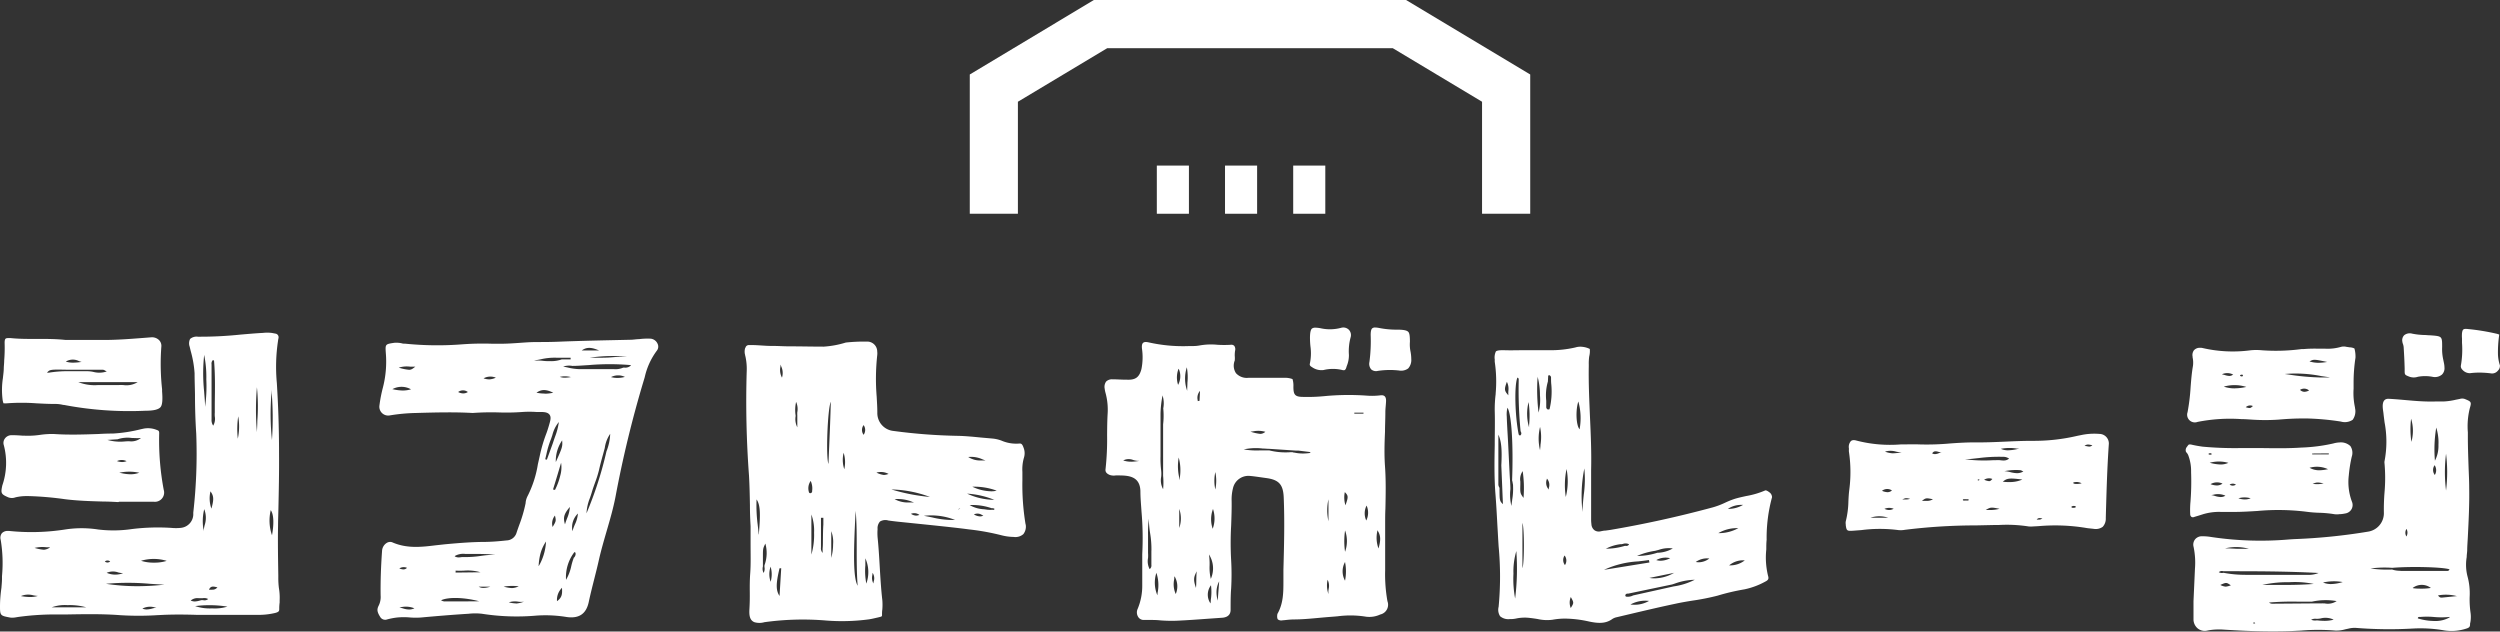
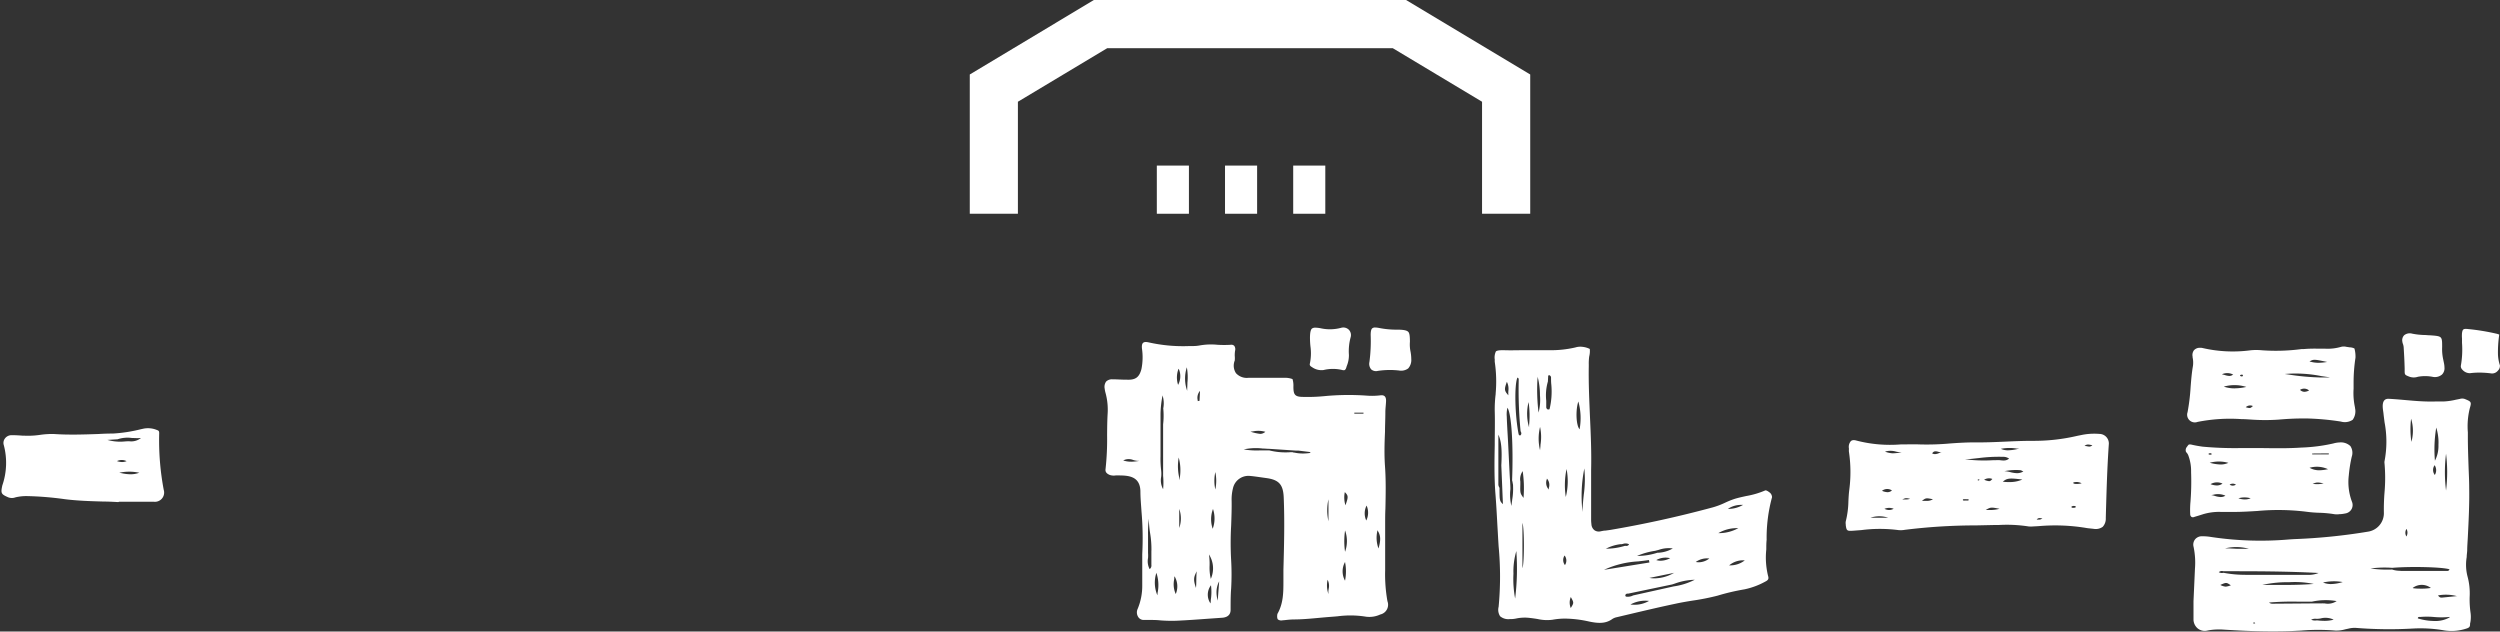
<svg xmlns="http://www.w3.org/2000/svg" viewBox="0 0 500.81 126.51">
  <rect x="0" y="0" width="500.81" height="126.51" fill="#333333" stroke="none" />
  <defs>
    <style>.cls-1{fill:#fff;}</style>
  </defs>
  <title>mvTxt2</title>
  <g id="レイヤー_2" data-name="レイヤー 2">
    <g id="DESIGN">
      <path class="cls-1" d="M277.48,114.19c0-1.46,0-2.92,0-4.38,0-1.67,0-3.34,0-5,0-1,0-1.92.05-2.88.06-2.79.12-5.68-.08-8.5-.17-2.33-.1-4.67,0-6.93,0-1.27.07-2.57.07-3.86,0-.88.11-1.46.14-2.28s-.28-1.27-1.1-1.17a13.6,13.6,0,0,1-2.7.07,51.28,51.28,0,0,0-8.59.1,34.48,34.48,0,0,1-4.17.15c-1.73,0-2-.45-2-2.07a4.41,4.41,0,0,0-.18-1.5,4.29,4.29,0,0,0-1.49-.26c-.43,0-.88,0-1.48,0l-2.81,0-3,0a2.93,2.93,0,0,1-2.55-.93,2.74,2.74,0,0,1-.24-2.53,4.87,4.87,0,0,0,0-.93,6,6,0,0,1,.06-1,1.2,1.2,0,0,0-.15-1,.82.82,0,0,0-.73-.22,22.65,22.65,0,0,1-2.61,0,13,13,0,0,0-3.59.13,7.06,7.06,0,0,1-1.44.12h-.53a31.54,31.54,0,0,1-8.29-.74c-1.07-.23-1.41.13-1.31,1.23a12,12,0,0,1-.1,4.11c-.43,1.66-1.19,2.22-2.92,2.14l-.28,0c-.85,0-1.72-.08-2.58-.07a1.66,1.66,0,0,0-1.29.44,1.81,1.81,0,0,0-.3,1.4,5.51,5.51,0,0,0,.18.9,12.78,12.78,0,0,1,.41,4.25c-.08,1.41-.09,2.84-.1,4.23a54.34,54.34,0,0,1-.31,6.72c-.06.42,0,.86.83,1.21a2.49,2.49,0,0,0,1.2.1,5.25,5.25,0,0,1,.56,0c2.06,0,4.29.18,4.39,3.11,0,1.37.13,2.76.22,4.11a62.65,62.65,0,0,1,.15,8.57v1.85c0,1.48,0,3,0,4.43a11.89,11.89,0,0,1-.94,4.71,1.69,1.69,0,0,0,.15,1.6,1.27,1.27,0,0,0,1.13.57l.9,0c.82,0,1.63,0,2.42.09a30.3,30.3,0,0,0,3.16.07c2.19-.1,4.43-.26,6.59-.42l2.58-.18c.79-.05,1.73-.38,1.71-1.62,0-1.43,0-2.88.11-4.28a49.47,49.47,0,0,0,0-5.58,62.49,62.49,0,0,1,0-7c.06-1.69.13-3.44.09-5.15a9.19,9.19,0,0,1,.28-2.34,3.17,3.17,0,0,1,3.39-2.44c.72.06,1.44.17,2.16.27l1.07.15c2.57.34,3.43,1.28,3.54,3.88.2,4.84.07,9.75-.06,14.5l0,.74c0,.52,0,1,0,1.56,0,2.19,0,4.46-1.22,6.57a.32.32,0,0,1,0,.07c-.09.52,0,.87.11,1a1.13,1.13,0,0,0,.89.19l.55-.05c.55-.06,1.12-.12,1.71-.13,1.67,0,3.37-.16,5-.31.87-.08,1.73-.16,2.59-.22l1.22-.1a19.49,19.49,0,0,1,5.7.08,5.14,5.14,0,0,0,2.84-.44,2,2,0,0,0,1.45-2.66A30.57,30.57,0,0,1,277.48,114.19Zm-50.83-21.7a5,5,0,0,1-1.64-.25h0l0,0a2.36,2.36,0,0,1,2-.09,3.92,3.92,0,0,0,1.22.18v0A9.89,9.89,0,0,1,226.65,92.49Zm4,17.81,0,2.67v.19a.88.88,0,0,1-.35.85h0v0a3.37,3.37,0,0,1-.32-2.23,6.83,6.83,0,0,0,0-1c0-.82,0-1.66,0-2.47,0-.37,0-.74,0-1.11v0a24.23,24.23,0,0,1,.15-3.28h0a22.68,22.68,0,0,0,.26,2.86A19.25,19.25,0,0,1,230.66,110.3Zm1.26,8.33-.06.62v.06l0-.06a6.48,6.48,0,0,1-.21-4.47l0-.06,0,0A7.69,7.69,0,0,1,231.92,118.63ZM233,85c0,.87,0,1.74,0,2.61,0,2.17,0,4.43,0,6.64,0,.35,0,.7,0,1.07A14.42,14.42,0,0,1,233,98V98l0,0a3.68,3.68,0,0,1-.39-2.47,6,6,0,0,0,0-1.27,19.16,19.16,0,0,1-.13-2.83c0-.32,0-.66,0-1,0-.83,0-1.68,0-2.49,0-.41,0-.81,0-1.21v-.95c0-1,0-1.92,0-2.88a20.68,20.68,0,0,1,.36-3.43l.05-.3,0,.06a5.24,5.24,0,0,1,.14,2.58A15.14,15.14,0,0,1,233,85Zm3.14-11.08v0l0,0A3.6,3.6,0,0,1,236,77.1l0,0v0A4.81,4.81,0,0,1,236.09,73.88ZM235.53,119v0l0,0a4.77,4.77,0,0,1-.3-3c0-.17,0-.35.05-.52v-.05l0,0A3.93,3.93,0,0,1,235.53,119Zm.59-27.36,0-.07,0,.07a9.62,9.62,0,0,1,.24,3.95c0,.2,0,.39,0,.59v.11l0-.1A10.14,10.14,0,0,1,236.12,91.68Zm.11,14.09,0,.12v-4l0,.1A5.72,5.72,0,0,1,236.23,105.77Zm1.64-29.1c0,.52-.05,1.07-.05,1.65v.11l0-.1a7.39,7.39,0,0,1-.07-4.71l0-.08v.08A10.83,10.83,0,0,1,237.87,76.67Zm1.86,37.86c-.06.53-.07,1.06-.08,1.62s0,1-.07,1.66v.1l0-.09c-.53-1.6-.5-2.1.14-3.3l.05-.08Zm.56-34.2h0l-.36.06v0c0-.06,0-.12,0-.17a2.1,2.1,0,0,1,.46-1.88l0,0Zm2.26,39.86c0,.21,0,.44-.06.67v.06l0,0a3.11,3.11,0,0,1,.1-3.64l0,0v0A10.45,10.45,0,0,1,242.55,120.19Zm0-4.21,0,0,0,0a9.7,9.7,0,0,1-.24-2.66,13.66,13.66,0,0,0-.13-2.26V111l0,.06A5.17,5.17,0,0,1,242.54,116Zm.39-10V106l0-.06a5.79,5.79,0,0,1,.06-4v0l0,.05A6,6,0,0,1,242.93,105.94Zm.52-7.79,0-.09a8,8,0,0,1,0-3.49l0-.08,0,.08a8.55,8.55,0,0,1,0,3.49Zm.47,22.25,0-.12a6.2,6.2,0,0,1-.23-1.9,4.75,4.75,0,0,1,.48-1.83l.05-.09Zm6.58-33.93.52-.06a5.24,5.24,0,0,1,2.45.09l0,0,0,0a1.62,1.62,0,0,1-1,.42,9.61,9.61,0,0,1-2-.45l-.1,0Zm12.07,4.25a10.7,10.7,0,0,1-1.56.13,7.91,7.91,0,0,1-1.7-.18,1,1,0,0,1-.41-.09l-.1,0-.07,0-.11,0a13.52,13.52,0,0,1-4.39-.36c-.55,0-1.09,0-1.67,0a15.75,15.75,0,0,1-3.42-.19h-.09l.09,0a11.33,11.33,0,0,1,3.8-.18c.45,0,.87.06,1.3.06l5.42.36.47,0,2.19.27a.39.39,0,0,1,.11.08l.15.12,0,0Zm3.54,9.35h0v4.48l0-.14A9.93,9.93,0,0,1,266.11,100.07Zm.05,17.92a3,3,0,0,0-.06.84V119l-.05-.17a5.23,5.23,0,0,1-.11-2.69v-.05l0,.05A2.69,2.69,0,0,1,266.16,118Zm3.28-1.65v0l0,0a3.85,3.85,0,0,1,0-3.77l0,0v.06A9.47,9.47,0,0,1,269.44,116.34Zm0-5.78,0,.09v-.09a14.69,14.69,0,0,1,0-4.29v-.07l0,.06A6.35,6.35,0,0,1,269.44,110.56Zm.08-9.32,0,.05,0-.06a5.21,5.21,0,0,1-.13-2.65v0l0,0C270.12,99.32,270.13,99.52,269.52,101.24Zm3.6-18.37h-1.83v-.21h1.84Zm.57,21.41,0,0v0a3.41,3.41,0,0,1,.06-3l0,0v0A3.5,3.5,0,0,1,273.69,104.28Zm2.45,5.61v0l0,0a6.25,6.25,0,0,1-.23-3.54l0-.15,0,0C276.6,107.26,276.65,108.11,276.14,109.89Z" />
-       <path class="cls-1" d="M205.44,105a48.26,48.26,0,0,1-.63-8.77l0-1.71a8.35,8.35,0,0,1,.33-2.9,3,3,0,0,0-.12-2c-.25-.72-.48-.82-.94-.76a7.38,7.38,0,0,1-3.45-.59,7,7,0,0,0-1.83-.42l-2.28-.2c-1.53-.15-3.11-.31-4.65-.34A110.74,110.74,0,0,1,179,86.33a3.59,3.59,0,0,1-3.25-3.66c0-1.07-.07-2.14-.13-3.21a43.51,43.51,0,0,1,.11-8.3,3,3,0,0,0,0-.73,2,2,0,0,0-2.12-2,34.46,34.46,0,0,0-4.18.19,19,19,0,0,1-4.41.82c-2.35,0-4.72-.06-7-.06-1.13,0-2.26-.09-3.39-.08-1.6,0-3-.22-4.7-.17a.7.7,0,0,0-.55.38c0,.08-.07.16-.11.23a2.46,2.46,0,0,0,0,1.39c0,.13.06.26.08.38a11.75,11.75,0,0,1,.23,3,201.28,201.28,0,0,0,.46,20.73c.12,2.06.16,4.14.19,6,0,1.55.06,3,.13,4.16,0,1.35,0,2.52,0,3.59,0,2.15.06,4-.07,5.81-.11,1.51-.1,2.71-.09,3.86s0,2.1-.07,3.31,0,2.27,1,2.67a3.55,3.55,0,0,0,2,0,56,56,0,0,1,12.05-.36,40.93,40.93,0,0,0,8.89-.21c.59-.09,1.19-.24,1.77-.37l.52-.13c.3-.07.33-.17.33-.37,0-.37,0-.73.06-1.1a12,12,0,0,0,0-1.89c-.26-2.24-.39-4.53-.52-6.73-.11-1.93-.23-3.92-.43-5.87a10.94,10.94,0,0,1,0-1.62,2,2,0,0,1,.49-1.52,2.08,2.08,0,0,1,1.67-.2c.61.09,1.23.16,1.84.23l4,.41c3,.31,6.16.63,9.23,1l1.15.15a47.61,47.61,0,0,1,6.49,1.18,10.32,10.32,0,0,0,2.39.32A2.41,2.41,0,0,0,205,107a2.44,2.44,0,0,0,.48-1.88Zm-53.49,2h0c0-.66-.11-1.33-.18-2a29.77,29.77,0,0,1-.21-5V100l0,.05C152.29,101.09,152.39,102.87,152,107.08Zm1.26,6a1.34,1.34,0,0,1-.07.27c0,.1,0,.21,0,.32a1.72,1.72,0,0,1-.17,1.18v0l0,0a1.73,1.73,0,0,1-.14-1.29l0-.22,0-1.66c0-1.7,0-1.7.49-2.71l0,0v0A7.07,7.07,0,0,1,153.21,113.05Zm1.16,3.52v.07l0-.07a4.56,4.56,0,0,1,0-3v-.07l0,.07A5.35,5.35,0,0,1,154.37,116.57Zm2.13-2.73-.34,5.6,0,0c-.74-1.12-.75-2.42,0-5.55h.41Zm.14-38.16v0l0,0a3.23,3.23,0,0,1-.3-2.18c0-.15,0-.29.05-.43V73l0,.09a3,3,0,0,0,.11.32A3.1,3.1,0,0,1,156.64,75.68Zm3.08,6.9a5.78,5.78,0,0,0,0,.71v2.42l0-.06a3.61,3.61,0,0,1-.34-2.22v-.16a7.24,7.24,0,0,1,.1-2.71v0l0,0A3.5,3.5,0,0,1,159.72,82.58Zm2.64,16.29a.34.34,0,0,1-.33-.3,2.55,2.55,0,0,1,.37-2.18l0,0,0,0a3.61,3.61,0,0,1,.29,2v.11a.32.32,0,0,1-.33.32Zm.18,12.23,0,.1V103l0,.06a9.61,9.61,0,0,1,.54,3.65A14.06,14.06,0,0,1,162.54,111.1Zm2.31-2.76c0,.53,0,1.06-.06,1.62,0,.27,0,.55,0,.85v0l0,0a1.38,1.38,0,0,1-.33-1.1v-.19c0-1.41,0-2.85,0-4.23v-1.51h.48v1.34C164.86,106.19,164.87,107.27,164.85,108.34Zm1.58-27.81c-.07,3-.2,6-.32,8.85-.05,1.18-.1,2.4-.15,3.6v.09l0-.08c-.55-1.33-.17-11.24.48-12.47l0-.07Zm.09,31.23,0,.1v-5.47l0,.07a6.07,6.07,0,0,1,.37,2.64A10.36,10.36,0,0,1,166.52,111.76ZM169.13,94l0,.07,0-.07A6,6,0,0,1,169,90.7l0-.06,0,.06A6.35,6.35,0,0,1,169.13,94Zm2.67,23.33c-.81-1.5-.91-5.55-.39-15h0c.22,2.48.21,5.07.21,7.57s0,4.91.18,7.37v.09ZM173,87.1l0,0a1.62,1.62,0,0,1,0-1.94v0l0,0a1.65,1.65,0,0,1,0,1.94Zm.53,29.79,0,0v-.06a13.24,13.24,0,0,1-.18-3.57c0-.46,0-.93,0-1.41v-.08l0,.07A6.75,6.75,0,0,1,173.55,116.89Zm1.5-.48c0,.14-.05.28-.07.42v.06l0,0a2.47,2.47,0,0,1-.2-1.72c0-.12,0-.24.05-.36v-.05l0,0A2,2,0,0,1,175.05,116.41ZM178,94.94a3.35,3.35,0,0,1-.92.21,4.39,4.39,0,0,1-1.51-.48l-.05,0h.06a3.25,3.25,0,0,1,2.42.27l0,0Zm.44,3.11h.13a23.33,23.33,0,0,1,7.72,1.5l.14,0-.15,0a38,38,0,0,1-7.71-1.5Zm.83,1.94-.05,0h.06a7.56,7.56,0,0,1,3.46.54l.38.13.1,0H183c-.31,0-.63,0-.95,0A5.52,5.52,0,0,1,179.22,100Zm4.88,3.17a2,2,0,0,1-.66.13,2,2,0,0,1-1-.36l0,0,0,0a1.71,1.71,0,0,1,1.7.23l0,0Zm7.1,1q-.4,0-.81,0a17.44,17.44,0,0,1-3.67-.5c-.55-.11-1.12-.23-1.7-.33h-.1l.1,0a13,13,0,0,1,6.19.8l.07,0Zm.71-2.09L192,102a.33.33,0,0,1,.22-.11l.13,0Zm2-10.52a5.49,5.49,0,0,1,2.91.49l.55.2.11,0h-.9a4.44,4.44,0,0,1-2.67-.69l0,0ZM197,103.29a1.6,1.6,0,0,1-.68.16,2.57,2.57,0,0,1-1.22-.4l0,0,0,0a1.62,1.62,0,0,1,1.61.11l.29.14h0Zm2.11-1.16a.16.16,0,0,1-.12,0l-.19,0a.49.49,0,0,0-.2,0,2.42,2.42,0,0,1-.46,0,.63.63,0,0,0-.19,0l-.8-.11a6.38,6.38,0,0,1-2.91-.84l-.05,0h.06a11.67,11.67,0,0,1,4.37.62l.22,0c.26.05.36.08.36.13A.3.3,0,0,1,199.14,102.13Zm.07-2a13.11,13.11,0,0,1-5.44-1.24l-.09,0h.1a17.11,17.11,0,0,1,5.43,1.24l.1,0Zm.48-1.84a4.18,4.18,0,0,1-1.11.13,9.15,9.15,0,0,1-3.77-.92l-.07,0h.08a12.93,12.93,0,0,1,4.87.79l.05,0Z" />
-       <path class="cls-1" d="M130.42,67.85a13.09,13.09,0,0,0-2.41.09c-.52,0-1.06.11-1.6.12l-3.62.08c-3.56.08-7.25.16-10.86.31-1.39.06-2.8.07-4.17.07h-.28c-1.15,0-2.33.09-3.46.17s-2.57.18-3.87.17l-1.52,0a56,56,0,0,0-6.08.12,63.8,63.8,0,0,1-11.35-.13c-.26,0-.51,0-.77-.09A5.24,5.24,0,0,0,79,68.67c-1.83.27-1.83.27-1.71,2.06a20.74,20.74,0,0,1-.61,7A28.07,28.07,0,0,0,76,81.3a1.77,1.77,0,0,0,2,1.93,36.35,36.35,0,0,1,5.34-.5c4.12-.12,7.82-.2,11.36,0a51.23,51.23,0,0,1,5.22-.11,43.21,43.21,0,0,0,4.71-.09,20.51,20.51,0,0,1,2.83,0l.83,0c.79,0,1.46.07,1.81.56s.16,1.14-.09,2c-.18.62-.39,1.32-.66,2a30,30,0,0,0-1.21,4.17L107.75,93a21.66,21.66,0,0,1-2.12,6.49,3.77,3.77,0,0,0-.33,1.16l0,.11a27.94,27.94,0,0,1-1.29,4.43c-.18.5-.36,1-.53,1.52a2.15,2.15,0,0,1-2,1.55c-1.64.18-3,.28-4.31.3-2.29,0-4.74.17-8,.47l-1.84.2c-2.84.35-5.78.7-8.72-.58a1.14,1.14,0,0,0-.46-.09,1.33,1.33,0,0,0-.68.2,2,2,0,0,0-.93,1.54c-.24,3.34-.33,6.28-.29,9a3.89,3.89,0,0,1-.38,2c-.41.8-.34,1.29.34,2.36a1.16,1.16,0,0,0,1.15.48,13.51,13.51,0,0,1,2.2-.44,13.83,13.83,0,0,1,2.65,0,15.34,15.34,0,0,0,2.14,0c3.49-.32,6.61-.57,9.52-.75a12,12,0,0,1,2.67,0,45,45,0,0,0,10.9.37,26.08,26.08,0,0,1,6.06.28c2.48.36,3.93-.61,4.44-3,.33-1.56.73-3.13,1.11-4.64.32-1.27.65-2.55.93-3.83.44-1.93,1-3.86,1.54-5.72.66-2.26,1.34-4.59,1.8-7a223.13,223.13,0,0,1,5.56-22.93l.27-.9a14,14,0,0,1,2.45-5.36,1.29,1.29,0,0,0,.15-1.31A1.72,1.72,0,0,0,130.42,67.85ZM82.31,78a5.93,5.93,0,0,1-1.64.23,10,10,0,0,1-2-.26l-.09,0,0,0a3.85,3.85,0,0,1,3.72,0l0,0Zm.84-4.51c-.51.4-.76.59-1.21.59a10.09,10.09,0,0,1-2.06-.43l-.06,0,.06,0a5.3,5.3,0,0,1,2.28-.2c.32,0,.64,0,1,0h.06Zm10.63,5a1.66,1.66,0,0,1-1,.32,2.15,2.15,0,0,1-1-.28h0l0,0a1.59,1.59,0,0,1,1.94,0h0Zm5.58-2.85A3.52,3.52,0,0,1,98,76a3.64,3.64,0,0,1-1.13-.21l0,0,0,0a2.86,2.86,0,0,1,2.51-.11l0,0ZM80,113.87a1.63,1.63,0,0,1,1.53-.12h0l0,0a1,1,0,0,1-.72.32,2.52,2.52,0,0,1-.82-.2h0Zm3,8a2.53,2.53,0,0,1-1.05.23,4.05,4.05,0,0,1-1.18-.21,5.49,5.49,0,0,0-.76-.17h-.11l.11,0a4.5,4.5,0,0,1,3,.14l0,0Zm9.27-1.39H89.21a1.37,1.37,0,0,1-.85-.23l0,0h0c1.44-.68,4.59-.6,7.66.2l.15,0Zm-1-5.78v-.39h0a16.64,16.64,0,0,0,1.73,0,9.37,9.37,0,0,1,3.27.33l.1,0Zm6.93,2.83a4.53,4.53,0,0,1-1.32.24,1.82,1.82,0,0,1-1-.25l-.06,0h2.48Zm1.21-6.43a25.6,25.6,0,0,0-3,.25,21,21,0,0,1-3.73.24l-.13,0a3.7,3.7,0,0,1-.66.07,1.48,1.48,0,0,1-.8-.21h0v0s0,0,0,0a.31.31,0,0,1,.07-.09.33.33,0,0,1,.1-.06l0,0a3.43,3.43,0,0,1,1.91-.34h.43c2.15,0,4,0,5.79.16Zm1.4,6.41h.09a11.12,11.12,0,0,1,3-.06H104l-.08,0a3.53,3.53,0,0,1-1.37.36,7.39,7.39,0,0,1-1.66-.3Zm2.55,3.37a6,6,0,0,1-1.43-.22h-.06l.06,0a4,4,0,0,1,1.88-.13,4.05,4.05,0,0,0,1.15,0v0A5.46,5.46,0,0,1,103.39,120.9Zm22.39-49.42.39,0v0h-.22c-1.06,0-2.14,0-3.19.1s-2.11.1-3.18.1l-1.4,0H118l.15,0A30.35,30.35,0,0,1,125.78,71.48Zm-9.22-1.25c1.16-.86,2.27-.51,3.5,0l.08,0h-3.63Zm-9.48,2v0l1.21-.22a12.25,12.25,0,0,1,3.26-.33h2.79V72h-1.79a6.33,6.33,0,0,1-2.22.35c-.51,0-1,0-1.53-.07S107.66,72.23,107.08,72.24Zm7.32,3.31.28,0-.19,0a8.32,8.32,0,0,1-1.32.14,3.08,3.08,0,0,1-1-.16l0,0,0,0A4.67,4.67,0,0,1,114.4,75.55Zm-5.28,3.32a8.18,8.18,0,0,1-1.62-.17h0l0,0c1-.7,1.89-.71,3.36,0l0,0h0A8.13,8.13,0,0,1,109.12,78.87Zm-1.19,34.52,0,.07v-.08a12.08,12.08,0,0,1,.37-2.46,7.91,7.91,0,0,1,1.11-2.41l0-.05v.06A10.8,10.8,0,0,1,107.93,113.39ZM109.22,92v0l.24-1a17.19,17.19,0,0,1,.9-3c.1-.27.19-.56.29-.84a6.59,6.59,0,0,1,1.3-2.62l0,0v0a12.77,12.77,0,0,1-.78,3c-.13.38-.27.77-.39,1.16l-1.23,3.39Zm3.18.7,0-.07,0,.07a6,6,0,0,1-.16,2.55,13.23,13.23,0,0,1-1.06,2.89v0h0l-.4-.08v0C111.31,96.36,111.82,94.67,112.4,92.7Zm-1.7,12.87,0,.05v-.06a2.51,2.51,0,0,1,.47-2.28l0,0v0C111.42,104.36,111.42,104.36,110.7,105.57Zm.88,14.86,0,0v0a3.43,3.43,0,0,1,1-2.68l0,0v0C112.63,118.8,112.7,119.64,111.58,120.43Zm-.24-27.87,0,.08v-.09a7.25,7.25,0,0,1,1.27-4.33l0,0v0C112.72,89.43,112.65,89.67,111.34,92.56ZM113.15,105l0-.06c-.36-1.3-.17-2,1-3.38l0,0v.06a6.52,6.52,0,0,1-.54,2.19c-.14.37-.29.75-.41,1.17Zm1.82,6.67a12.78,12.78,0,0,0-.52,1.69,9.1,9.1,0,0,1-1.06,2.79l0,0v0a8.25,8.25,0,0,1,1.53-5.35c.1-.15.18-.21.25-.19s.13.18.14.31A1.1,1.1,0,0,1,115,111.69Zm.8-8.8a6,6,0,0,1-.6,2.18,10.74,10.74,0,0,0-.5,1.36l0,.1v-.1a3.89,3.89,0,0,1,1.11-3.55l0,0Zm6.47-16a10.54,10.54,0,0,1-.75,3.55,74.25,74.25,0,0,1-4,12.41l0,.08v-.09a9.59,9.59,0,0,1,.7-3.1c.13-.38.27-.78.38-1.17.18-.61.4-1.22.61-1.81a22.39,22.39,0,0,0,.81-2.56c.24-1.07.53-2.14.82-3.18.11-.41.23-.84.34-1.26a6.54,6.54,0,0,1,1.12-2.88l0-.05Zm3-11.38a5.74,5.74,0,0,1-1.55.22,4.77,4.77,0,0,1-1.29-.17h0l0,0a3.12,3.12,0,0,1,2.85,0l0,0Zm1.14-2.28a1.56,1.56,0,0,1-1.15.44,2.57,2.57,0,0,0-.4,0,3.87,3.87,0,0,1-1.83.3h-2.37c-1.46,0-3,0-4.46,0h-.07a11.39,11.39,0,0,1-2.42-.34l-.86-.18h-.08l.08,0a3.75,3.75,0,0,1,1.83-.13c1.08,0,2.18-.1,3.24-.16a49,49,0,0,1,8.48,0h0Z" />
-       <path class="cls-1" d="M55.75,115.78v-.56c-.05-3.24-.11-6.59-.05-9.88,0-1.11.05-2.22.07-3.32.08-3.66.16-7.44.13-11.16,0-5.52-.19-10-.44-14.12a35,35,0,0,1,.24-8.49c0-.15.07-.37.1-.58a.73.73,0,0,0-.57-.83l-.74-.14a7.52,7.52,0,0,0-1.9,0h-.14c-1.43.08-2.89.21-4.3.33a77.11,77.11,0,0,1-8.51.42,2,2,0,0,0-1.56.45A2,2,0,0,0,38,69.46l.2.84a21.45,21.45,0,0,1,.78,4.47c0,1.42.06,2.84.08,4.26,0,2.56.08,5.22.25,7.82a104.2,104.2,0,0,1-.59,15.83l0,.45a2.77,2.77,0,0,1-2.56,2.62,9.32,9.32,0,0,1-1.82,0,42.5,42.5,0,0,0-7.9.23,25.35,25.35,0,0,1-6.78.09,21.64,21.64,0,0,0-6.62,0,43.65,43.65,0,0,1-11.21.29l-.26,0a1.57,1.57,0,0,0-1.18.44,1.48,1.48,0,0,0-.25,1.34,28.24,28.24,0,0,1,.26,7.27l0,.54c0,.59-.07,1.19-.11,1.78C.11,119,0,120.25,0,121.51c0,1.82.1,1.84,2.08,2.21a4.28,4.28,0,0,0,1.21-.07l.29-.05a54.15,54.15,0,0,1,7.05-.51l2.79,0c3.46-.06,7-.13,10.57.14a59.57,59.57,0,0,0,7.56,0l1.23-.06c2.19-.09,4.42-.07,6.57,0l2.85,0h9.4a14.07,14.07,0,0,0,3.56-.39c.71-.19.78-.39.78-.78a9.31,9.31,0,0,1,.08-1.31l0-.45a11.27,11.27,0,0,0-.15-2.44A16.93,16.93,0,0,1,55.75,115.78Zm-48.16,3.6A5.54,5.54,0,0,1,6,119.6a10.67,10.67,0,0,1-1.81-.19H4.14l.05,0a3.71,3.71,0,0,1,2.45-.16,7.58,7.58,0,0,0,.94.13h.11ZM10,109.67a2.38,2.38,0,0,1-1.23.46,9.28,9.28,0,0,1-1.84-.37l-.07,0,.07,0a6.84,6.84,0,0,1,2.38-.13l.68,0H10Zm.29,12,.05,0a7.71,7.71,0,0,1,3.16-.45h.11a12.28,12.28,0,0,1,3.66.44l.09,0Zm13.37-7a7.71,7.71,0,0,0,1,.17h.09l-.09,0a5,5,0,0,1-1.58.27,4.3,4.3,0,0,1-1.71-.36h0l0,0A3.1,3.1,0,0,1,23.62,114.65ZM21,112.49h0a.79.79,0,0,1,1.07,0h0l0,0a1,1,0,0,1-.54.2.85.85,0,0,1-.53-.21Zm10.22,9.23-.61.15a4.68,4.68,0,0,1-1.23.22,2,2,0,0,1-.85-.18h0l0,0a3.38,3.38,0,0,1,2.49-.23l.2,0,.11,0Zm-3.58-4.29a42.17,42.17,0,0,1-6.42-.48l-.14,0,.14,0a49.12,49.12,0,0,1,8.83,0c.95.06,1.93.13,2.9.17v0A51.33,51.33,0,0,1,27.63,117.43Zm5.71-5.06a8.07,8.07,0,0,1-2.48.34,8.26,8.26,0,0,1-2.62-.37l0,0,0,0a8.93,8.93,0,0,1,5.1,0l0,0Zm9.28-40.21h0v0l0,0a.11.11,0,0,1,.12,0s.12.07.13.12c.24,2.82.19,5.69.15,8.47,0,.62,0,1.26,0,1.89h0v0a5.14,5.14,0,0,0,0,.78,2.7,2.7,0,0,1-.32,1.85v0l0,0A2,2,0,0,1,42.38,84v-.55c0-3.39,0-6.9,0-10.34V73A1,1,0,0,1,42.62,72.16Zm-.46,26.28v0l0,0c.67.92.7,1.6.18,3.45v0l0,0A6.12,6.12,0,0,1,42.16,98.44Zm-.29,19.64c.34-.71.84-.6,1.32-.5a2.29,2.29,0,0,0,.36.07h0l0,0a1.26,1.26,0,0,1-1.07.48,4.42,4.42,0,0,1-.61,0h0Zm-1-47V71l0,0a22,22,0,0,1,.45,5,29.38,29.38,0,0,1-.25,5.51l0,.11v-.12c0-1-.12-2.08-.19-3.09A34.72,34.72,0,0,1,40.91,71Zm0,30.84v0l0,0a4.75,4.75,0,0,1,.11,3.31,9,9,0,0,0-.21,1.21h0c0-.2,0-.41-.06-.62A10.09,10.09,0,0,1,40.94,101.88ZM38.2,120.31h0l0,0a2.07,2.07,0,0,1,1.66-.47h.46l.26,0a1.64,1.64,0,0,1,1.12.16h0l0,0a1.12,1.12,0,0,1-1,.23,1.61,1.61,0,0,0-.38,0l-.34.09a4,4,0,0,1-1,.17A2.29,2.29,0,0,1,38.2,120.31Zm7.36,1.21a8.56,8.56,0,0,1-2.93.36h-.31a9,9,0,0,1-3.24-.47l0,0h.06a22.69,22.69,0,0,1,6.47.12h.06Zm2.08-33.64,0,.09,0-.09a17.14,17.14,0,0,1,.08-4.48l0-.16,0,.16A11.67,11.67,0,0,1,47.64,87.88Zm3.91-3.56c0,.74-.06,1.5-.08,2.25h0a52.35,52.35,0,0,1,0-9l0-.17,0,.17A38.44,38.44,0,0,1,51.55,84.32Zm2.83-5.54,0-.71h0a64.61,64.61,0,0,1,.1,10.09h0A50.76,50.76,0,0,1,54.38,78.78Zm.11,28.44v.07l0-.06a8.94,8.94,0,0,1-.26-5v-.05l0,0C54.83,103,54.92,104.84,54.49,107.22Z" />
      <path class="cls-1" d="M353.6,98.25a16.87,16.87,0,0,1-3.81,1.12c-.81.18-1.58.34-2.34.58a16.44,16.44,0,0,0-1.88.76,15.64,15.64,0,0,1-2.43.92c-7.41,2-14.12,3.43-20.52,4.52l-1,.14c-.34,0-.69.09-1,.15a1.51,1.51,0,0,1-1.22-.23,1.63,1.63,0,0,1-.6-1.21,7.11,7.11,0,0,1-.06-.92v-9.9c.09-3.57-.07-7.19-.23-10.69-.14-3.31-.3-6.74-.24-10.13V73a9.84,9.84,0,0,1,.09-1.61,4.22,4.22,0,0,0,.11-1.49,4.31,4.31,0,0,0-1.45-.42,3.38,3.38,0,0,0-1.43.12,21.45,21.45,0,0,1-5.4.55c-1.52,0-3.08,0-4.58,0s-3,.06-4.45,0c-.83,0-1.31.07-1.5.26a2.86,2.86,0,0,0-.22,1.66,2.28,2.28,0,0,0,0,.45,27,27,0,0,1,.18,6.27l0,.13a25.24,25.24,0,0,0-.19,3.36c.07,2.31,0,4.65,0,6.92-.06,3.15-.11,6.41.13,9.6.17,2.13.29,4.31.4,6.41.06.93.11,1.86.16,2.79l.09,1.44a64.57,64.57,0,0,1,0,12.12,2.37,2.37,0,0,0,.3,1.89,2.55,2.55,0,0,0,1.94.57,5.58,5.58,0,0,0,1.38-.14,8.38,8.38,0,0,1,2.73-.08c.48.05,1,.13,1.44.2a8.51,8.51,0,0,0,3,.15,13.87,13.87,0,0,1,2.54-.23,23,23,0,0,1,4.81.59c1.81.38,3.29.45,4.61-.49a2.48,2.48,0,0,1,.83-.36l3-.71c2.88-.68,5.86-1.38,8.8-2,1.14-.25,2.31-.45,3.44-.63a46.6,46.6,0,0,0,5.05-1,43.49,43.49,0,0,1,5.38-1.26,15,15,0,0,0,4.13-1.53c.65-.32.78-.58.59-1.19a15.46,15.46,0,0,1-.35-5.28c0-.64,0-1.28.07-1.92a30.91,30.91,0,0,1,1.08-8.53,1.23,1.23,0,0,0-.54-1C354,98.27,353.71,98.19,353.6,98.25ZM301.07,101c-.67-.68-.67-.68-.68-3.25a1.63,1.63,0,0,0-.09-.19,1.25,1.25,0,0,1-.14-.44c0-2.67,0-5.3,0-8.08V87l0,.07c.6,1.29.76,3,.59,6.16.11,2.54.21,5.09.32,7.73v0Zm.8-24.5v0l0,0a3.13,3.13,0,0,1,.29,1.83,7.18,7.18,0,0,0,0,.81v.05l0,0C301.33,78.25,301.31,78,301.87,76.46Zm1.05,23.71c-.05.38-.11.76-.15,1.14v.1l0-.09a9.67,9.67,0,0,1-.2-3.37c0-.92-.09-1.85-.14-2.78-.11-2.2-.22-4.47-.33-6.7L302,86.76c-.06-1-.11-2-.15-3a1.62,1.62,0,0,1,0-.22,5.4,5.4,0,0,1,.13-1.86v0l0,0c.81,1.25,1.2,7.37.93,14.54a4.81,4.81,0,0,1,.14.68,1.42,1.42,0,0,1,.05.43A13.2,13.2,0,0,1,302.92,100.17Zm.6,19.71,0,.08,0-.08a21.24,21.24,0,0,1-.34-5,14.38,14.38,0,0,1,.58-4.54l0,0v.06A48.39,48.39,0,0,1,303.52,119.88Zm.94-32.69a.39.39,0,0,1-.23-.2h0c-.76-3.72-.9-9.89-.26-11.38h0c.27.07.27.29.26.47v.26a86.06,86.06,0,0,0,.38,10c.14.25.25.53,0,.79a.23.23,0,0,1-.16.08Zm.52,26.57,0,.1v-9.23l0,.09C305.37,105.7,305.37,112.63,305,113.76Zm.22-14.06v0l-.08-.1c-.57-.81-.61-.86-.56-2.55,0-.2,0-.42,0-.63a2.8,2.8,0,0,1,.47-2.08l0,0v0A23.4,23.4,0,0,1,305.2,99.7Zm1.11-14.49,0,.45,0-.09a9.63,9.63,0,0,1-.1-5.06l0-.09v.09A18.64,18.64,0,0,1,306.31,85.21Zm1.71-9.4,0-.49,0,.09a14.62,14.62,0,0,1,.47,3.71,10.09,10.09,0,0,1-.28,3.49l0,.06v-.06A36.9,36.9,0,0,1,308,75.81Zm.58,13.27c0,.37-.07.72-.09,1.08v.13l0-.13a9.83,9.83,0,0,1,0-4.67l0-.07,0,.07A9.59,9.59,0,0,1,308.6,89.08Zm1.66,8.7c0,.08,0,.17,0,.25v0l0,0a2,2,0,0,1-.38-2.11l0-.1,0,0A1.92,1.92,0,0,1,310.26,97.78Zm.16-15.85h0l0,0h0a.65.65,0,0,1-.26.06.37.37,0,0,1-.21-.06.59.59,0,0,1-.2-.5c0-.39,0-.78,0-1.17a10,10,0,0,1,.33-3.87l.05-.94c0-.16,0-.26.11-.3a.18.18,0,0,1,.19,0,.52.52,0,0,1,.28.39c0,.5,0,1,.06,1.5A15,15,0,0,1,310.42,81.93Zm3.09,31.25v0l0,0a1.64,1.64,0,0,1-.09-1.94l0,0v0A1.61,1.61,0,0,1,313.51,113.18Zm.16-13.64,0,.1v-.1a15.71,15.71,0,0,1,.15-5.63l0-.08v.09A12.83,12.83,0,0,1,313.67,99.54Zm1,22.25,0,0v0a2.87,2.87,0,0,1,0-2.23l0,0v0C315.31,120.75,315.31,120.75,314.67,121.79ZM316.43,86v0l0,0c-.7-.77-.83-3.84-.25-5.57l0,0,0,0A12.44,12.44,0,0,1,316.43,86Zm.83,13.19c-.12,1.11-.23,2.25-.24,3.37h0a28,28,0,0,1,.36-8.72l0-.11,0,.11A22.24,22.24,0,0,1,317.26,99.16Zm18.16,15.52-.09.06a8,8,0,0,1-3.91,1.09,4.85,4.85,0,0,1-1-.09l-.08,0,.08,0,4.87-1Zm-3.63-2.51,0,0a3.76,3.76,0,0,1,2.78-.38h.05l-.05,0a4.22,4.22,0,0,1-1.88.51,3.21,3.21,0,0,1-.9-.13Zm-3.79-.86a14.51,14.51,0,0,1,3.57-1l.75-.2a5.88,5.88,0,0,1,2.74-.28h.05l0,0a6.32,6.32,0,0,1-3.1.87h0a13.23,13.23,0,0,1-4,.64h-.09Zm-6.28-1.43a8.52,8.52,0,0,1,2.85-.89l.18,0h.06l.3-.06a1.56,1.56,0,0,1,1.23.07h0a.58.58,0,0,1-.59.33,1.35,1.35,0,0,0-.29,0,13,13,0,0,1-3.73.56h-.07Zm-.38,4.24.11-.06a18.76,18.76,0,0,1,6.72-1.63c.7-.08,1.43-.16,2.15-.27h0l.1.49h0Zm9,6.23a5.8,5.8,0,0,1-2.95.77,6.78,6.78,0,0,1-.77-.05h-.06l.05,0a6.2,6.2,0,0,1,3.72-.72h.06Zm9.08-4.2a13.3,13.3,0,0,1-4.14,1.29l-8.13,1.81a2.26,2.26,0,0,1-1,.26H326c-.13,0-.31,0-.38-.13a.28.28,0,0,1,0-.24c.08-.26.4-.26.59-.26l8.75-1.83h0l.56-.18a12.49,12.49,0,0,1,3.7-.75h.31Zm3-4.3a3.56,3.56,0,0,1-2.07.76,3.74,3.74,0,0,1-.65-.06h0l0,0a3.88,3.88,0,0,1,2.72-.7h.06Zm3.73-9.95a4.77,4.77,0,0,1,2.74-.79h.36l-.07,0a5.87,5.87,0,0,1-2.7.8h-.37Zm-2,4.87.07,0a7.45,7.45,0,0,1,4-1h.07l-.06,0a8,8,0,0,1-4,1Zm5.37,5.46a4.77,4.77,0,0,1-2.91,1h-.27l.05,0a4.27,4.27,0,0,1,3.12-1h.05Z" />
      <path class="cls-1" d="M494.73,119.6a13,13,0,0,0-.44-4.18,9.28,9.28,0,0,1-.15-3.83c0-.44.08-.87.1-1.3,0-.94.09-1.87.13-2.8.16-3.21.33-6.53.27-9.79,0-1.41-.08-2.82-.13-4.23-.06-1.86-.13-3.77-.14-5.67,0-.4,0-.8,0-1.2a15,15,0,0,1,.37-4.74c.39-1.33.36-1.39-1-1.94a1.63,1.63,0,0,0-1,0l-.76.15a13.31,13.31,0,0,1-2.36.35l-1.49,0c-3.46.12-6-.33-9.59-.53-1.7-.09-1.16,2.15-1.09,2.79s.15,1.26.23,1.89a20.71,20.71,0,0,1,0,7.81,1.45,1.45,0,0,0,0,.48,33.53,33.53,0,0,1,0,5.76,41.2,41.2,0,0,0-.13,4.16,3.74,3.74,0,0,1-3.22,3.73A115.84,115.84,0,0,1,459.55,108l-.94.06a66.48,66.48,0,0,1-15.81-.51,9.54,9.54,0,0,0-1.35-.12h-.27a1.74,1.74,0,0,0-1.44.6,1.7,1.7,0,0,0-.31,1.53,15.5,15.5,0,0,1,.27,4.41l-.29,6.48c0,.46,0,.91,0,1.33,0,.86,0,1.62,0,2.38a2.38,2.38,0,0,0,.87,1.75,2.24,2.24,0,0,0,1.86.42,10.57,10.57,0,0,1,2.16-.23c.24,0,.47,0,.71,0,5.54.36,9.77.46,13.73.33l2.23-.11a41.62,41.62,0,0,1,6.88,0,6.26,6.26,0,0,0,1.95-.25l.73-.16a5,5,0,0,1,1.52-.12,83.32,83.32,0,0,0,11.34.12,27.81,27.81,0,0,1,5.88.31,9.52,9.52,0,0,0,4.92-.34c.48-.17.58-.35.62-.68,0-.17,0-.34.06-.51a6.21,6.21,0,0,0,.05-1.87A19,19,0,0,1,494.73,119.6Zm-48.88-9.77a9.39,9.39,0,0,1,4.66.11l.15,0h-2.48l-1.62-.08-.71,0h-.12Zm1,7.44a3.83,3.83,0,0,1-1,.25,2.89,2.89,0,0,1-1.07-.34h0l0,0c1.21-.54,1.21-.54,2.12.08l0,0Zm2.91-2.12a22.61,22.61,0,0,1-4.35-.41,1.19,1.19,0,0,1-.93-.12h0l0,0a.9.9,0,0,1,.89-.19h.31c6.05,0,12.31,0,18.78.35h.08l-.07,0a5.25,5.25,0,0,1-2.11.38H456c-2,0-4.13,0-6.21,0Zm2,9.72-.08,0a.43.43,0,0,1-.18.06h0c-.05,0-.08-.07-.12-.13l-.05-.07v0l.14,0,.15-.06h0l.18.23Zm1.48-7.73.11,0a23.09,23.09,0,0,1,5.22-.51,18.59,18.59,0,0,1,4.93.35l.08,0h-.08c-2,.15-4,.2-6.1.2-1.29,0-2.62,0-4.05,0Zm14.23,7a6.85,6.85,0,0,1-1.83.23,13,13,0,0,1-1.42-.09l-.14,0a2,2,0,0,1-1.1-.13h0l0,0a1.65,1.65,0,0,1,1-.19h.19q.39,0,.78-.09a3.78,3.78,0,0,1,2.49.24l0,0Zm.65-3.75a3.16,3.16,0,0,1-2.42.49,8.63,8.63,0,0,0-.88,0H463l-7.8.06h0a1,1,0,0,1-.66-.24l0,0h0a55.4,55.4,0,0,1,5.89-.17c.88,0,1.79,0,2.69,0a12.77,12.77,0,0,1,5-.11h0Zm1.18-3.79a8.63,8.63,0,0,1-2.33.4,4,4,0,0,1-1.61-.31l-.05,0h.05a10,10,0,0,1,3.94-.09h.08ZM490,90.9l0-.13,0,.13a29.67,29.67,0,0,1,0,7.36h0A29.89,29.89,0,0,1,490,90.9Zm-2-5.37v-.07l0,.07a10,10,0,0,1,.48,3.61,6.39,6.39,0,0,1-.71,3.16l0,0v-.06A26.45,26.45,0,0,1,488.06,85.53Zm-.32,7.62v0l0,0a1.79,1.79,0,0,1,.07,2v0l0,0A1.64,1.64,0,0,1,487.74,93.15ZM483,83.88v-.1l0,.1a8.19,8.19,0,0,1,.06,4.63l0,.11,0-.11A17.43,17.43,0,0,1,483,83.88Zm-.94,22.05v0l0,0a1.51,1.51,0,0,1,0,1.54v0l0,0A1.45,1.45,0,0,1,482.09,105.93Zm-1.19,8.41a4.85,4.85,0,0,1-1.67-.25,23.82,23.82,0,0,1-4.33-.21l-.15,0,.15,0a21.57,21.57,0,0,1,4.36-.13c3.76-.32,10.19-.15,11.46.3h0v0a.43.43,0,0,1-.46.32H480.9Zm2.45,3.44,0,0a3,3,0,0,1,3.64,0l0,0h0a10.54,10.54,0,0,1-1.74.14c-.59,0-1.17,0-1.77-.08Zm7.36,5.92a5.74,5.74,0,0,1-3,.7,11.61,11.61,0,0,1-3.33-.52h0a.3.3,0,0,1,.08-.23.44.44,0,0,1,.3-.06.48.48,0,0,0,.12,0,15.58,15.58,0,0,1,2.64,0,16.85,16.85,0,0,0,3.19,0h.08Zm1.48-4.28-.81.08-2.19.22h-.08c-.22,0-.43-.09-.69-.44l0,0h0a8.57,8.57,0,0,1,3.76.13l.12,0Z" />
      <path class="cls-1" d="M420.54,86.92a12.62,12.62,0,0,0-3.41.19l-1,.2a38,38,0,0,1-9,1c-1.81,0-3.65.08-5.43.16-2,.09-4.1.18-6.16.15-1.64,0-3.31.1-4.94.22a51.52,51.52,0,0,1-6,.19c-1.28-.05-2.59,0-3.87,0a26.87,26.87,0,0,1-8.83-.77,1.85,1.85,0,0,0-.54-.09.88.88,0,0,0-.56.17,1.73,1.73,0,0,0-.42,1.47c0,.09,0,.18,0,.27a2.23,2.23,0,0,0,0,.37,27.57,27.57,0,0,1,.08,7.64c-.1.75-.14,1.54-.18,2.3a17.73,17.73,0,0,1-.53,4.05,1.94,1.94,0,0,0,0,.62l0,.15c.15,1.1.26,1.18,1.39,1.11l1.74-.13a28.74,28.74,0,0,1,7.41,0,4.76,4.76,0,0,0,1.34-.06,116.34,116.34,0,0,1,14.25-.88l3.69-.08.81,0a28.17,28.17,0,0,1,6,.29,5.22,5.22,0,0,0,.89,0l1.1-.06a38.18,38.18,0,0,1,9.41.34c.35.07.71.1,1.09.14l.55.06a2.37,2.37,0,0,0,1.81-.41,2.41,2.41,0,0,0,.61-1.77c.13-4.78.26-9.73.6-14.69A1.92,1.92,0,0,0,420.54,86.92ZM377,98.33a1.69,1.69,0,0,1,2-.08h0l0,0a1.36,1.36,0,0,1-.88.35,3.23,3.23,0,0,1-1.1-.27h0Zm-2.42,5.38.13,0a5.59,5.59,0,0,1,3.53,0l.15,0Zm4.83-1.83a1.93,1.93,0,0,1-1,.29,2.2,2.2,0,0,1-.91-.24l0,0,0,0a2.43,2.43,0,0,1,1.88,0h0Zm-.26-11.07a4.85,4.85,0,0,1-1.54-.34l-.05,0,.05,0a3.88,3.88,0,0,1,2.21,0,5.72,5.72,0,0,0,1.06.14h.1v0A12.05,12.05,0,0,1,379.18,90.81Zm3.6,9.07a2.23,2.23,0,0,1-.89.17c-.22,0-.44,0-.66,0H381l.08,0c.71-.32.73-.32,1.71-.09h.06Zm4.56.07a2.25,2.25,0,0,1-1.29.39c-.19,0-.37,0-.56,0l-.41,0H385l0,0c.81-.61.81-.61,2.26-.32h.05Zm1.43-9.35a2.36,2.36,0,0,1-1.1.37,1.3,1.3,0,0,1-.58-.14h0c.33-.54.74-.44,1.14-.35a1.23,1.23,0,0,0,.62.06l.17,0Zm12-.67a8.73,8.73,0,0,1,3.26-.07l.56,0h.12l-.12,0-.29.06a9.29,9.29,0,0,1-2,.29,3.45,3.45,0,0,1-1.55-.34l-.05,0Zm-6.35,10.26-.15.08a.24.24,0,0,1-.12,0h-.38a2.73,2.73,0,0,1-.41,0,.14.14,0,0,1-.12-.13.13.13,0,0,1,.12-.13,4.38,4.38,0,0,1,.63,0h.16a.21.21,0,0,1,.12,0l.15.08h0ZM393.59,92v0c.94,0,1.9-.15,2.82-.24a31.7,31.7,0,0,1,4.79-.25h0a2.07,2.07,0,0,1,1.27.36h0l0,0a1.66,1.66,0,0,1-1.13.38,5.36,5.36,0,0,1-.69-.06,4.79,4.79,0,0,0-.84,0l-.54,0A30.48,30.48,0,0,1,393.59,92Zm3,4.1-.06.06c-.05,0-.1.09-.16.09h0a.28.28,0,0,1-.17-.07l-.08,0,0,0h0l.06-.06a.31.31,0,0,1,.16-.1h0a.3.3,0,0,1,.17.08l.08,0h0Zm.89,0,0,0a1.79,1.79,0,0,1,1.64-.15h0l0,0c-.28.3-.42.44-.66.44a3.5,3.5,0,0,1-1-.29Zm3.14,5.81a7.42,7.42,0,0,1-2,.26c-.29,0-.56,0-.84,0h-.06l.06,0c1-.59,1.06-.59,2.85-.23h.08Zm4.52-5.85a6.27,6.27,0,0,1-2.55.51c-.43,0-.86,0-1.33-.07h-.05l0,0c.82-.71,1.33-.77,3.89-.44h.07Zm.2-1.62a2.52,2.52,0,0,1-1.3.35,5.86,5.86,0,0,1-1.32-.21,5.47,5.47,0,0,0-1.18-.19h-.16l.15,0a11.34,11.34,0,0,1,3.19-.2.8.8,0,0,1,.32.12l.3.14,0,0Zm3.78,9.38a.84.84,0,0,1-.64.27H408l0,0a.72.72,0,0,1,.81-.28,1.36,1.36,0,0,0,.29,0h.06Zm6.74-2.25a.54.54,0,0,1-.38.15.93.93,0,0,1-.24,0c-.11,0-.25,0-.27-.13s0-.1.1-.16a.77.77,0,0,1,.51-.06h.12c.05,0,.08.07.12.14l0,.07h0ZM417,96.82a4.1,4.1,0,0,1-1,.13,1.91,1.91,0,0,1-.59-.08h0a.2.2,0,0,1-.07-.18.18.18,0,0,1,.14-.09h.09a2.09,2.09,0,0,1,1.4.2l0,0Zm2.13-7.63a.8.8,0,0,1-.61.27,2,2,0,0,1-.42-.06,1.93,1.93,0,0,0-.47-.05h-.05l0,0c.41-.41.86-.31,1.39-.19l.14,0Z" />
      <path class="cls-1" d="M471.48,77.87c0-.41,0-.82,0-1.22a33.17,33.17,0,0,1,.38-5,6.13,6.13,0,0,0-.21-1.84,2.27,2.27,0,0,0-.94-.23l-.67-.1a2.16,2.16,0,0,0-1.06,0,9.62,9.62,0,0,1-3.21.37h-1.41a26.3,26.3,0,0,0-2.81.07l-.43,0a38.82,38.82,0,0,1-8,.25,11.5,11.5,0,0,0-2.27,0,26.91,26.91,0,0,1-9.52-.43,2.09,2.09,0,0,0-.66-.07,1.54,1.54,0,0,0-1.17.5,1.58,1.58,0,0,0-.27,1.26l0,.15a5,5,0,0,1,.07,1.74c-.25,1.4-.36,2.85-.47,4.26a40,40,0,0,1-.61,5,1.54,1.54,0,0,0,2,1.94,33.41,33.41,0,0,1,8.8-.56c.7,0,1.41.06,2.11.1a39.21,39.21,0,0,0,5.31,0c1.81-.16,3.37-.23,4.81-.23h1a52.53,52.53,0,0,1,6.68.62,2.84,2.84,0,0,0,2.36-.35,2.89,2.89,0,0,0,.47-2.38v-.1A13.48,13.48,0,0,1,471.48,77.87ZM449,75.06h0l.11,0c.09,0,.17,0,.18.1a.17.17,0,0,1,0,.17.3.3,0,0,1-.23.07h0a.44.44,0,0,1-.3-.11.13.13,0,0,1,0-.13A.39.39,0,0,1,449,75.06ZM445,75l.05,0a2.59,2.59,0,0,1,2.24,0l.08,0,0,0a1.12,1.12,0,0,1-.79.31,3.51,3.51,0,0,1-.89-.18l-.6-.16Zm2.65,2.8a6.52,6.52,0,0,1-2.17-.35l-.05,0h.05a7.87,7.87,0,0,1,4.51.06l.07,0H450A10.65,10.65,0,0,1,447.66,77.79Zm3.66,3.54c-.32.28-.46.4-.68.4a3,3,0,0,1-.75-.17h0l0,0a1.3,1.3,0,0,1,1.43-.23h0Zm11.32-8.93c.88-.46.88-.46,3.56.1l.1,0-.1,0a12.06,12.06,0,0,1-1.76.17,6.16,6.16,0,0,1-1.79-.28h0Zm-.07,5.81a2.11,2.11,0,0,1-.92.27,1.28,1.28,0,0,1-.89-.39l0,0h0a1.5,1.5,0,0,1,1.81.12l0,0Zm4-2.6c-.52,0-1.05,0-1.58,0a48,48,0,0,1-6.7-.62l-.59-.08-.14,0,.14,0a26,26,0,0,1,7.32.42l1.56.23.17,0Z" />
-       <path class="cls-1" d="M.7,80.79a4.39,4.39,0,0,0,.73,0,40.18,40.18,0,0,1,5.81,0c1.29.07,2.63.14,3.94.13h.05a7,7,0,0,1,1.46.2l.14,0a70,70,0,0,0,16.31,1.16c1.7,0,2.6-.26,3-.7s.46-1.54.33-3.17l0-.44a46.51,46.51,0,0,1-.15-8.52,1.62,1.62,0,0,0-.45-1.31,2,2,0,0,0-1.55-.57l-1.55.12c-2.84.22-5.78.45-8.71.41-1.67,0-3.34,0-4.92,0H13.15c-4-.42-7.53,0-11.08-.38-.49,0-.82,0-.95.13s-.21.35-.19,1a31.25,31.25,0,0,1-.09,3.37c0,.48-.06,1-.08,1.44,0,.71-.11,1.42-.18,2.1A15.47,15.47,0,0,0,.5,79.89,3.58,3.58,0,0,0,.7,80.79Zm26.86-4.23a4.24,4.24,0,0,1-2.83.58,8.85,8.85,0,0,0-1,0c-.5,0-1,0-1.51,0H19.61a9,9,0,0,1-3.93-.59l-.08,0h12Zm-14.4-4.11a2.68,2.68,0,0,1,2.68-.1l.53.17.09,0-.25,0a11.73,11.73,0,0,1-1.57.13,4.64,4.64,0,0,1-1.47-.22h0ZM9.38,74.69C10,74,10,74,13.64,74.07h7a1,1,0,0,1,.35.13,3.43,3.43,0,0,0,.4.21l0,0,0,0a4.64,4.64,0,0,1-2.7.09,6.35,6.35,0,0,0-1.28-.14c-.86,0-1.75,0-2.6,0l-1.12,0h0a23.44,23.44,0,0,0-3.86.29l-.39,0H9.34Z" />
-       <path class="cls-1" d="M1.66,99.63h0a2.06,2.06,0,0,0,1.44,0,9.41,9.41,0,0,1,2.38-.25H5.8A64.32,64.32,0,0,1,13,100c2.54.32,5.17.4,7.71.47,1,0,2,.06,3,.11a.48.48,0,0,1,.26-.07h6.83a1.85,1.85,0,0,0,2-2.38,53.58,53.58,0,0,1-.91-11.33c0-.4-.06-.53-.45-.66a4.67,4.67,0,0,0-2.65-.28l-.55.12a29.79,29.79,0,0,1-5.62.87q-1.43,0-2.85.09c-2.94.1-6,.21-9,0a16.72,16.72,0,0,0-2.71.17,16.62,16.62,0,0,1-3.09.17l-.38,0c-.76-.06-1.54-.11-2.29-.1a1.63,1.63,0,0,0-1.32.67,1.47,1.47,0,0,0-.21,1.35,13.9,13.9,0,0,1-.31,8.06C.13,98.82.21,99,1.66,99.63Zm21.8-7.25h-.05l0,0a2.16,2.16,0,0,1,1.95,0l0,0,0,0a2.45,2.45,0,0,1-.91.18A3.31,3.31,0,0,1,23.46,92.38Zm4.39,2.34a5,5,0,0,1-1.72.29,8.89,8.89,0,0,1-1.83-.23l-.41-.08-.11,0h.11a9.59,9.59,0,0,1,4,0l.06,0ZM23.55,88a6.28,6.28,0,0,1,2.88-.26c.55,0,1.12.06,1.75,0h.06l0,0a3.1,3.1,0,0,1-2.32.66h-.2c-.54,0-1.05.08-1.53.08a9.28,9.28,0,0,1-2.65-.35l-.1,0Z" />
+       <path class="cls-1" d="M1.66,99.63h0a2.06,2.06,0,0,0,1.44,0,9.41,9.41,0,0,1,2.38-.25A64.32,64.32,0,0,1,13,100c2.54.32,5.17.4,7.71.47,1,0,2,.06,3,.11a.48.48,0,0,1,.26-.07h6.83a1.85,1.85,0,0,0,2-2.38,53.58,53.58,0,0,1-.91-11.33c0-.4-.06-.53-.45-.66a4.67,4.67,0,0,0-2.65-.28l-.55.12a29.79,29.79,0,0,1-5.62.87q-1.43,0-2.85.09c-2.94.1-6,.21-9,0a16.72,16.72,0,0,0-2.71.17,16.62,16.62,0,0,1-3.09.17l-.38,0c-.76-.06-1.54-.11-2.29-.1a1.63,1.63,0,0,0-1.32.67,1.47,1.47,0,0,0-.21,1.35,13.9,13.9,0,0,1-.31,8.06C.13,98.82.21,99,1.66,99.63Zm21.8-7.25h-.05l0,0a2.16,2.16,0,0,1,1.95,0l0,0,0,0a2.45,2.45,0,0,1-.91.18A3.31,3.31,0,0,1,23.46,92.38Zm4.39,2.34a5,5,0,0,1-1.72.29,8.89,8.89,0,0,1-1.83-.23l-.41-.08-.11,0h.11a9.59,9.59,0,0,1,4,0l.06,0ZM23.55,88a6.28,6.28,0,0,1,2.88-.26c.55,0,1.12.06,1.75,0h.06l0,0a3.1,3.1,0,0,1-2.32.66h-.2c-.54,0-1.05.08-1.53.08a9.28,9.28,0,0,1-2.65-.35l-.1,0Z" />
      <path class="cls-1" d="M438.93,94.63a52,52,0,0,1-.12,5.83,18.38,18.38,0,0,0-.06,2.57.66.66,0,0,0,.26.52.62.62,0,0,0,.57,0l.83-.25.79-.25a11.07,11.07,0,0,1,3.74-.5l1.09,0,1.56,0c1.54,0,3.11-.1,4.62-.19a45.88,45.88,0,0,1,9.72.14,23.63,23.63,0,0,0,2.67.22,22.44,22.44,0,0,1,3,.28,3.63,3.63,0,0,0,1.05,0c.45,0,.84-.08,1.22-.15a1.73,1.73,0,0,0,1.21-.87,1.71,1.71,0,0,0,.07-1.48,11.19,11.19,0,0,1-.63-5.27,27.4,27.4,0,0,1,.59-3.73,2.45,2.45,0,0,0-.27-2.14,2.79,2.79,0,0,0-2.17-.73,5.52,5.52,0,0,0-1.27.21,34,34,0,0,1-6.13.81h-.1c-2.71.19-5.44.15-8.09.11l-2.7,0H448.8a70.68,70.68,0,0,1-7.53-.28,24.13,24.13,0,0,1-2.4-.44,1.53,1.53,0,0,0-.32,0h-.06a1.77,1.77,0,0,0-.29.33l-.11.15a1,1,0,0,0-.18,1,.71.71,0,0,0,.12.15,1.76,1.76,0,0,1,.33.53,8.82,8.82,0,0,1,.57,3.22Zm26.58,2.19a5.47,5.47,0,0,1-1.34.17,7.09,7.09,0,0,1-.9-.07h-.07l.07,0c.89-.33.89-.33,2.24-.09h.09Zm1-6v.21h-3.32a1.09,1.09,0,0,1,0-.18v0Zm-3.86,2.89a5.32,5.32,0,0,1,3.75.3l.06,0-.21,0a8.75,8.75,0,0,1-1.62.2,3.9,3.9,0,0,1-2-.52l0,0ZM442.81,97l0,0a2.53,2.53,0,0,1,2.41-.12h0l0,0a1.94,1.94,0,0,1-1.15.37,3.82,3.82,0,0,1-1.25-.26Zm3,2.29a1.68,1.68,0,0,1-.95.28,4.34,4.34,0,0,1-1.12-.21,5.06,5.06,0,0,0-.77-.18l-.12,0,.12,0,.37-.06a3.64,3.64,0,0,1,2.47.18h0Zm2.6.53a4.35,4.35,0,0,1,2.45,0l.05,0-.05,0a2.91,2.91,0,0,1-1.17.23,3.81,3.81,0,0,1-1.28-.23l-.05,0Zm-1.77-2.73a1.1,1.1,0,0,1,1.27,0h0l0,0a1.26,1.26,0,0,1-.64.2,1.18,1.18,0,0,1-.63-.21h0Zm-.24-4.37,0,0,0,0a3.74,3.74,0,0,1-1.58.33,9.07,9.07,0,0,1-2.16-.35l-.08,0,.08,0A7,7,0,0,1,446.43,92.73Zm-4-1.8a.62.62,0,0,1,.27-.13c.15,0,.34,0,.41.19,0,0,0,0-.17.1l-.1,0h-.08c-.14,0-.28,0-.34-.18A0,0,0,0,1,442.46,90.93Z" />
      <path class="cls-1" d="M481.33,68.81a2.52,2.52,0,0,1,.18.73c.11,1.79.16,2.77.2,4.28v.37c0,.9,0,.9,1,1.29a2.59,2.59,0,0,0,1.64,0,7.94,7.94,0,0,1,2.92,0,2.23,2.23,0,0,0,1.91-.44,1.77,1.77,0,0,0,.5-1.49c0-.49-.14-1-.23-1.47a9.77,9.77,0,0,1-.23-2.57c0-2.16,0-2.16-2.38-2.34-.44,0-.8-.06-1.15-.06a14.3,14.3,0,0,1-2.47-.27,1.78,1.78,0,0,0-1.61.32,1.44,1.44,0,0,0-.36,1.29A2.28,2.28,0,0,0,481.33,68.81Z" />
      <path class="cls-1" d="M500.4,70.9a23.76,23.76,0,0,1,.26-3.87,2.78,2.78,0,0,0-.59-.19,44.21,44.21,0,0,0-5.62-.92c-1.05-.12-1.13.07-1.25.79a6.71,6.71,0,0,0,0,1.11l0,.87a18.51,18.51,0,0,1-.24,4.62,1,1,0,0,0,.33.77,2,2,0,0,0,1.5.68,14.6,14.6,0,0,1,1.88-.12,18.61,18.61,0,0,1,2.5.18,1.54,1.54,0,0,0,1.24-.59,1.3,1.3,0,0,0,.38-1.06A7.88,7.88,0,0,1,500.4,70.9Z" />
      <path class="cls-1" d="M282.44,68.47c0-1.13-.07-1.73-.34-2s-.84-.41-1.94-.43h-.35a18,18,0,0,1-3.49-.33,4.65,4.65,0,0,0-.82-.1.88.88,0,0,0-.6.16c-.22.17-.32.62-.32,1.33a32.13,32.13,0,0,1-.25,5.41,1.7,1.7,0,0,0,.36,1.49,1.47,1.47,0,0,0,1.32.3,16.3,16.3,0,0,1,4.24-.08,2.38,2.38,0,0,0,1.85-.42,2.53,2.53,0,0,0,.61-1.89,8.36,8.36,0,0,0-.15-1.49A7,7,0,0,1,282.44,68.47Z" />
      <path class="cls-1" d="M262.82,73.54h0a3.26,3.26,0,0,0,2.3.59,8,8,0,0,1,3.8,0,.77.77,0,0,0,.47,0,.91.91,0,0,0,.3-.49l.09-.29a5.67,5.67,0,0,0,.44-2.25,10.62,10.62,0,0,1,.35-3.55,1.55,1.55,0,0,0-.37-1.5,1.58,1.58,0,0,0-1.55-.38,8.62,8.62,0,0,1-4,.11,6,6,0,0,0-1.13-.14,1.13,1.13,0,0,0-.69.17c-.27.22-.4.8-.41,1.82a16.81,16.81,0,0,0,.09,1.72,10,10,0,0,1-.13,3.57C262.38,73.05,262.32,73.26,262.82,73.54Z" />
      <polygon class="cls-1" points="194.27 42.82 194.27 14.92 219.13 0 281.67 0 306.54 14.92 306.54 42.82 296.89 42.82 296.89 20.38 279 9.65 221.81 9.65 203.91 20.38 203.91 42.82 194.27 42.82" />
      <rect class="cls-1" x="245.4" y="33.17" width="6.43" height="9.65" />
      <rect class="cls-1" x="231.74" y="33.17" width="6.43" height="9.65" />
      <rect class="cls-1" x="259.06" y="33.17" width="6.43" height="9.65" />
    </g>
  </g>
</svg>